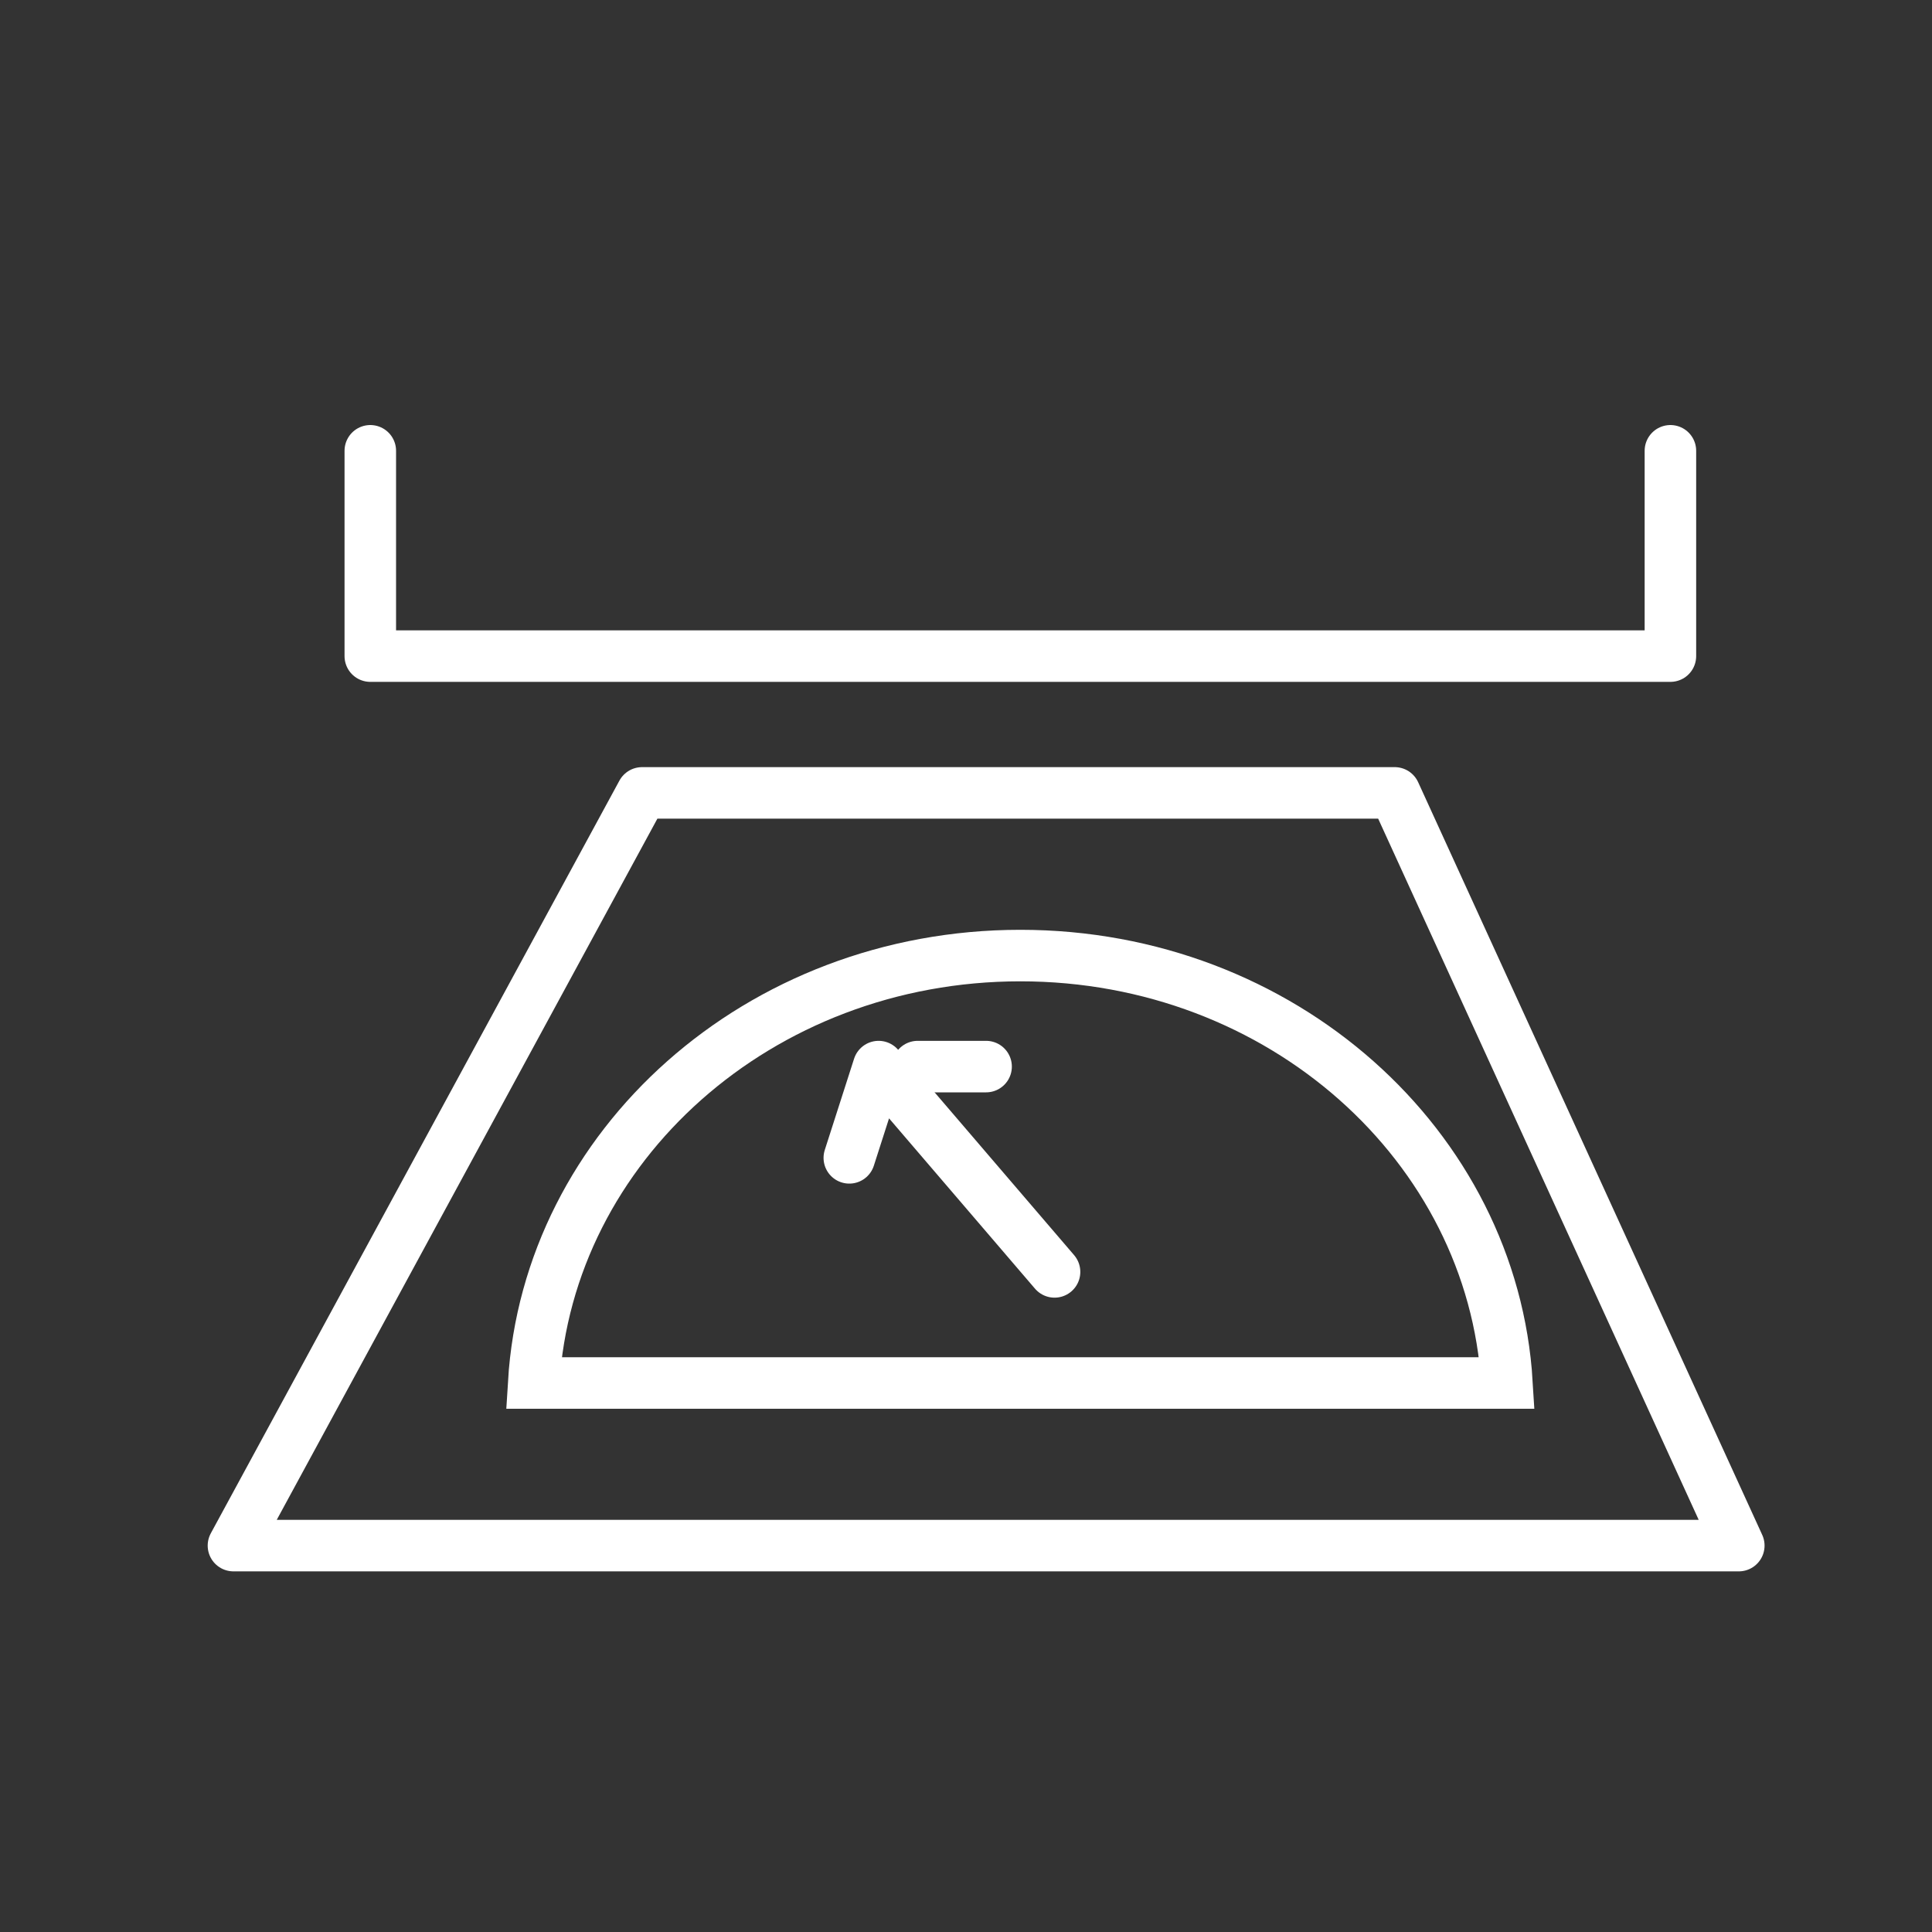
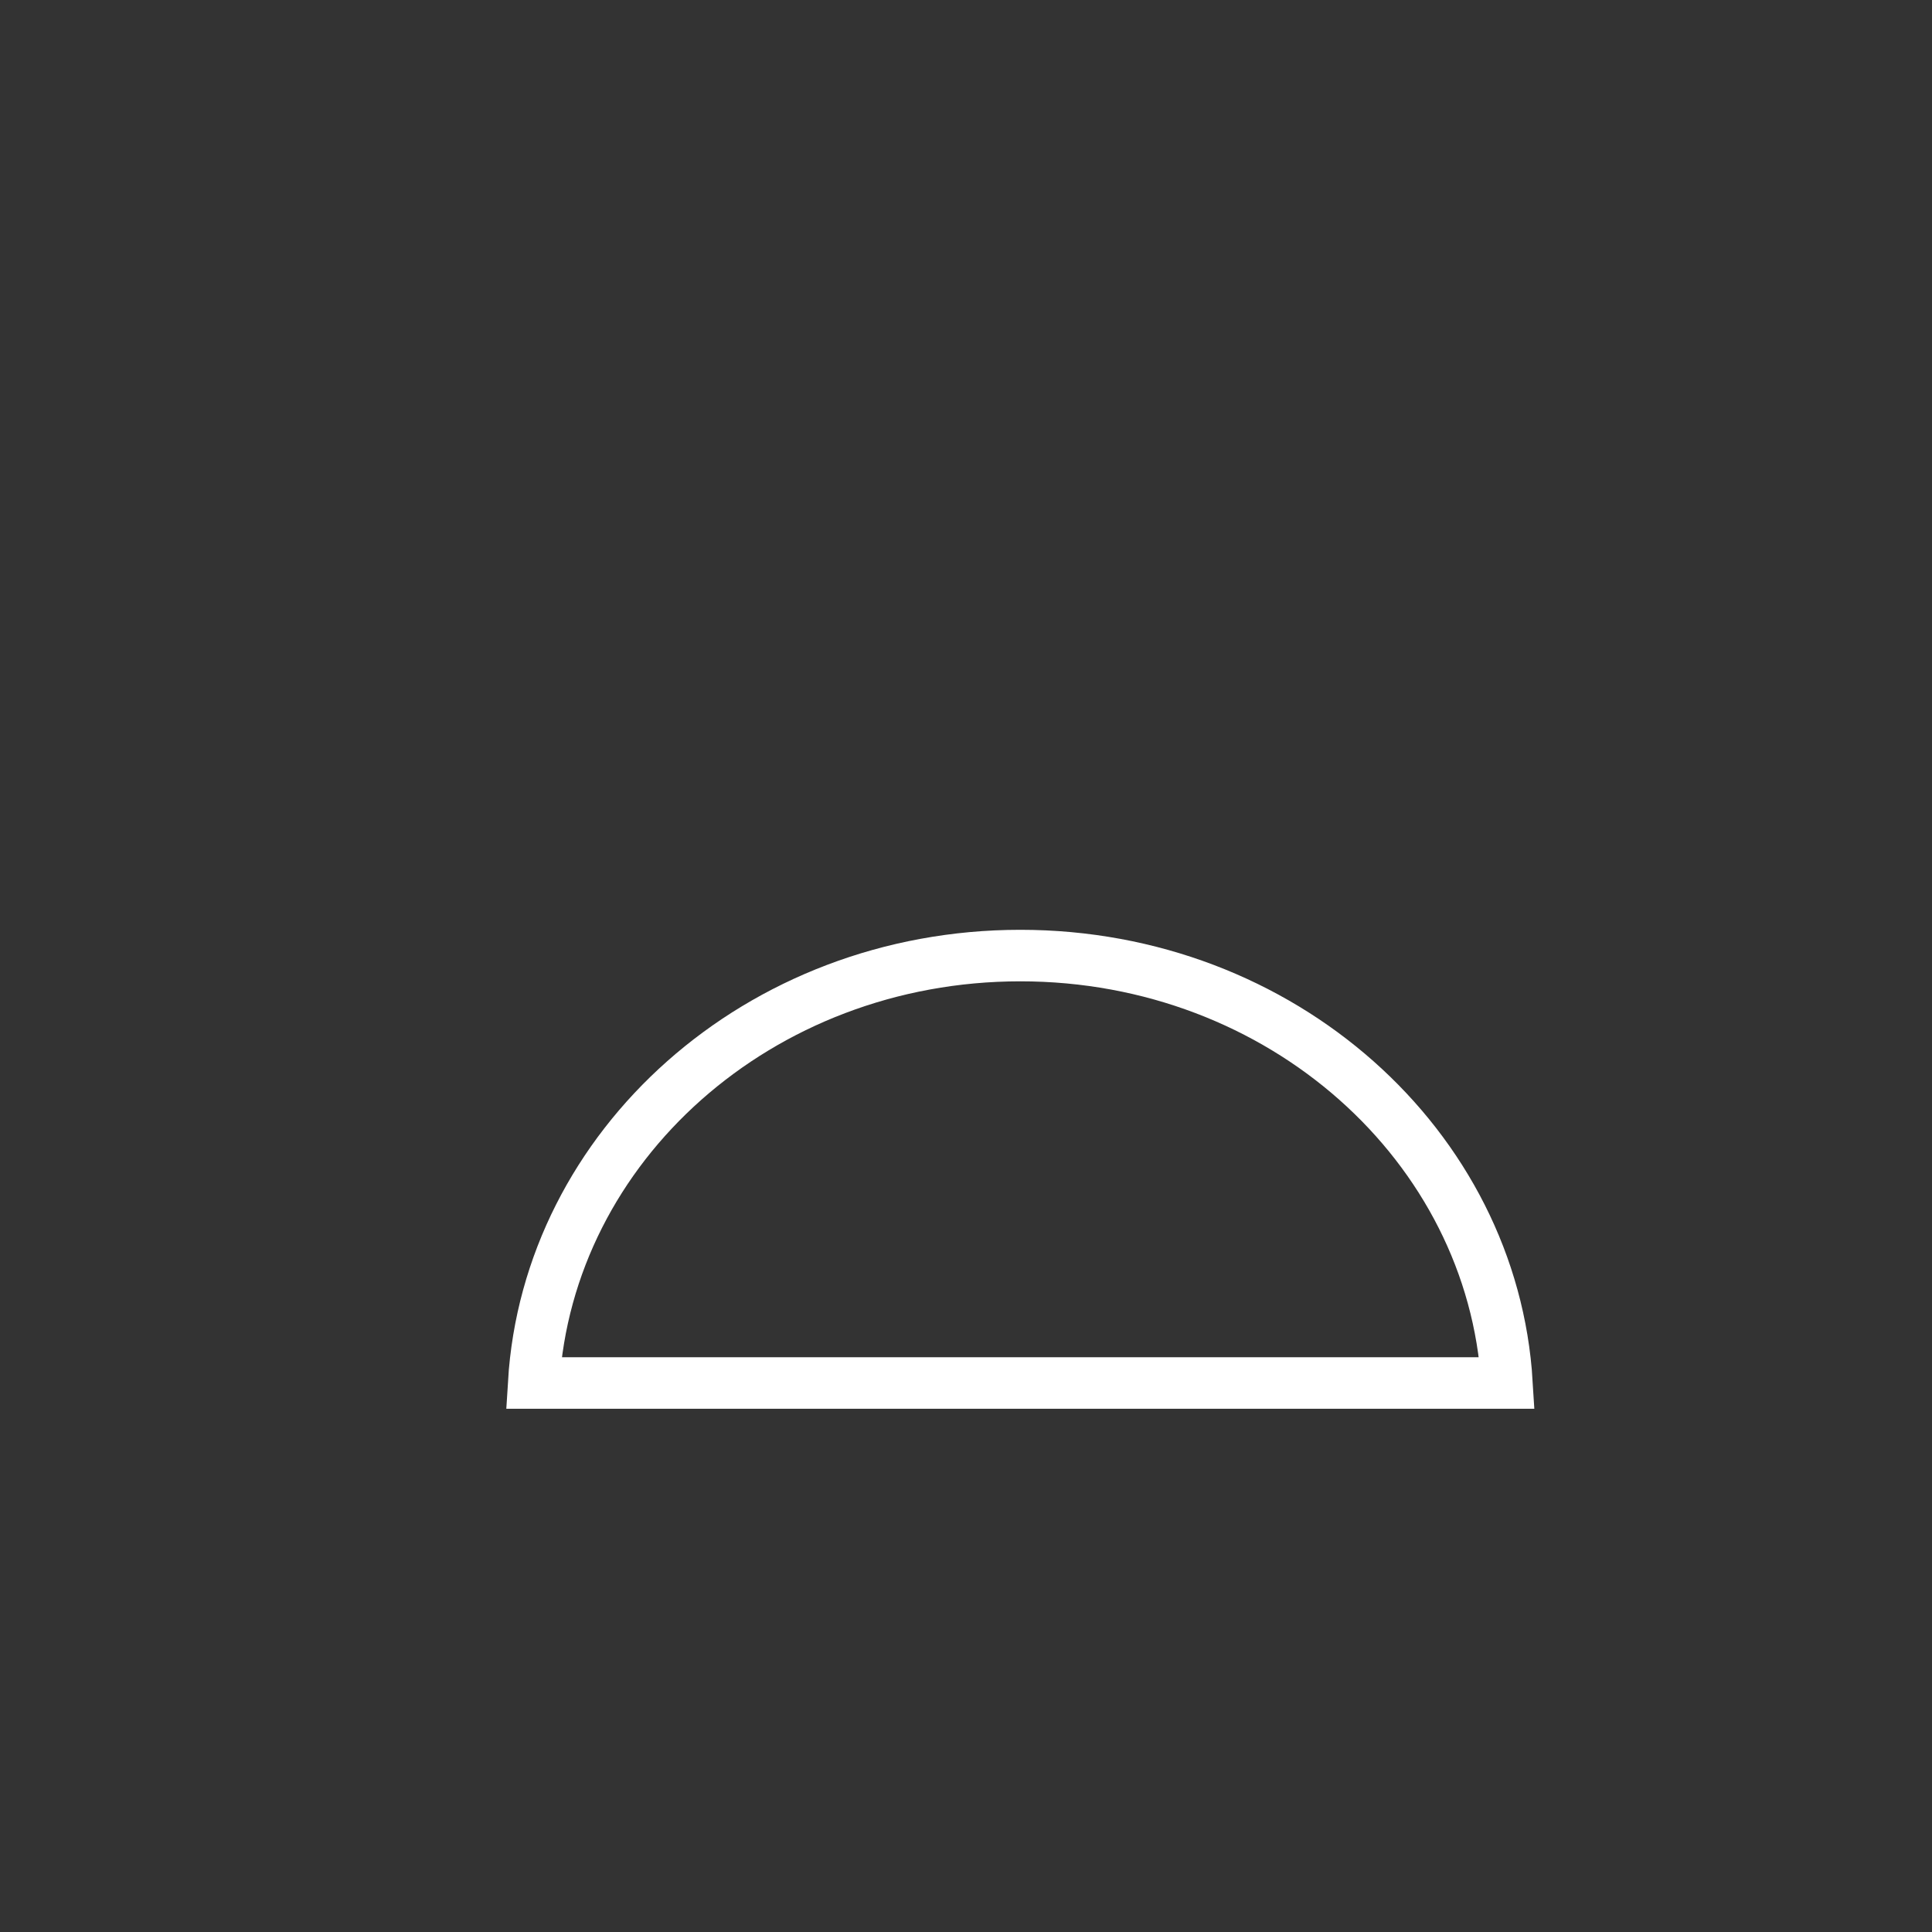
<svg xmlns="http://www.w3.org/2000/svg" width="30" height="30" viewBox="0 0 30 30" fill="none">
  <rect x="0" y="0" width="30" height="30" fill="#333333" stroke="none" />
-   <path d="M21.657 12.312H9.97L3.625 24H27L21.657 12.312Z" stroke="white" stroke-width="0.8" stroke-linejoin="round" />
-   <path d="M5.75 7V10.188H25.938V7" stroke="white" stroke-width="0.8" stroke-linecap="round" stroke-linejoin="round" />
-   <path d="M16.375 19.75L13.643 16.562L13.188 17.979" stroke="white" stroke-width="0.8" stroke-linecap="round" stroke-linejoin="round" />
-   <path d="M14.25 16.562H15.312" stroke="white" stroke-width="0.8" stroke-linecap="round" stroke-linejoin="round" />
  <path d="M8.287 21.475C8.51 17.797 11.783 14.838 15.844 14.838C19.904 14.838 23.178 17.797 23.4 21.475H8.287Z" stroke="white" stroke-width="0.8" />
</svg>